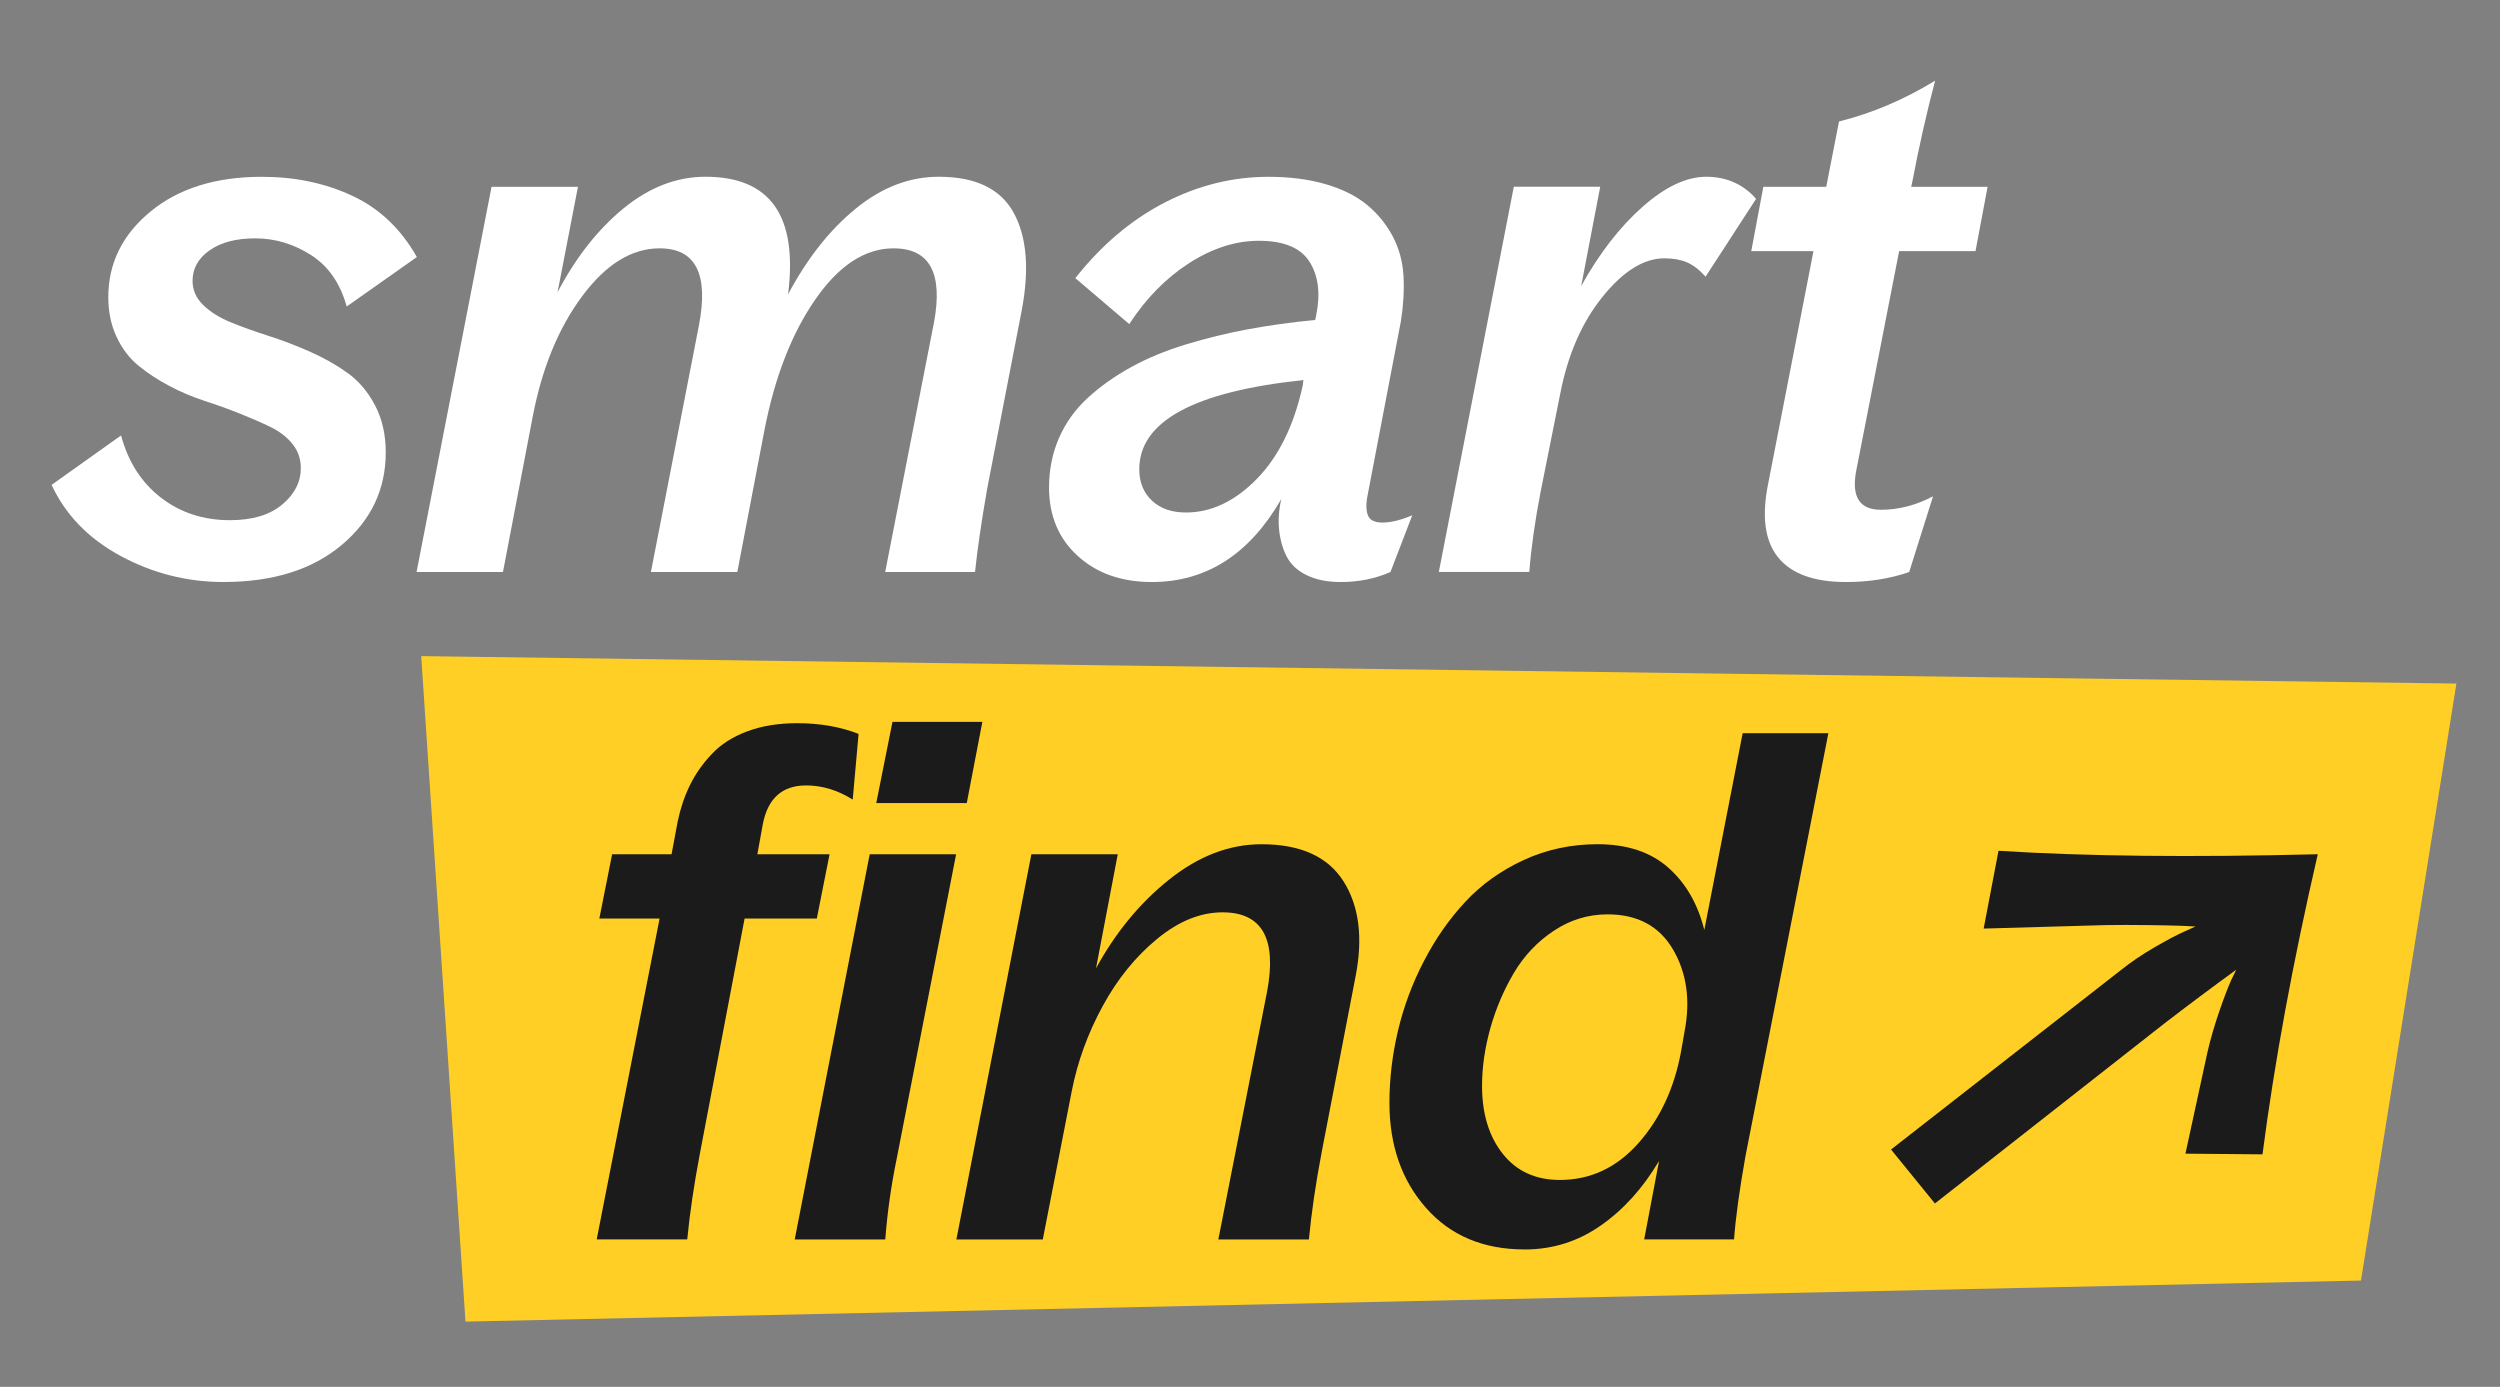
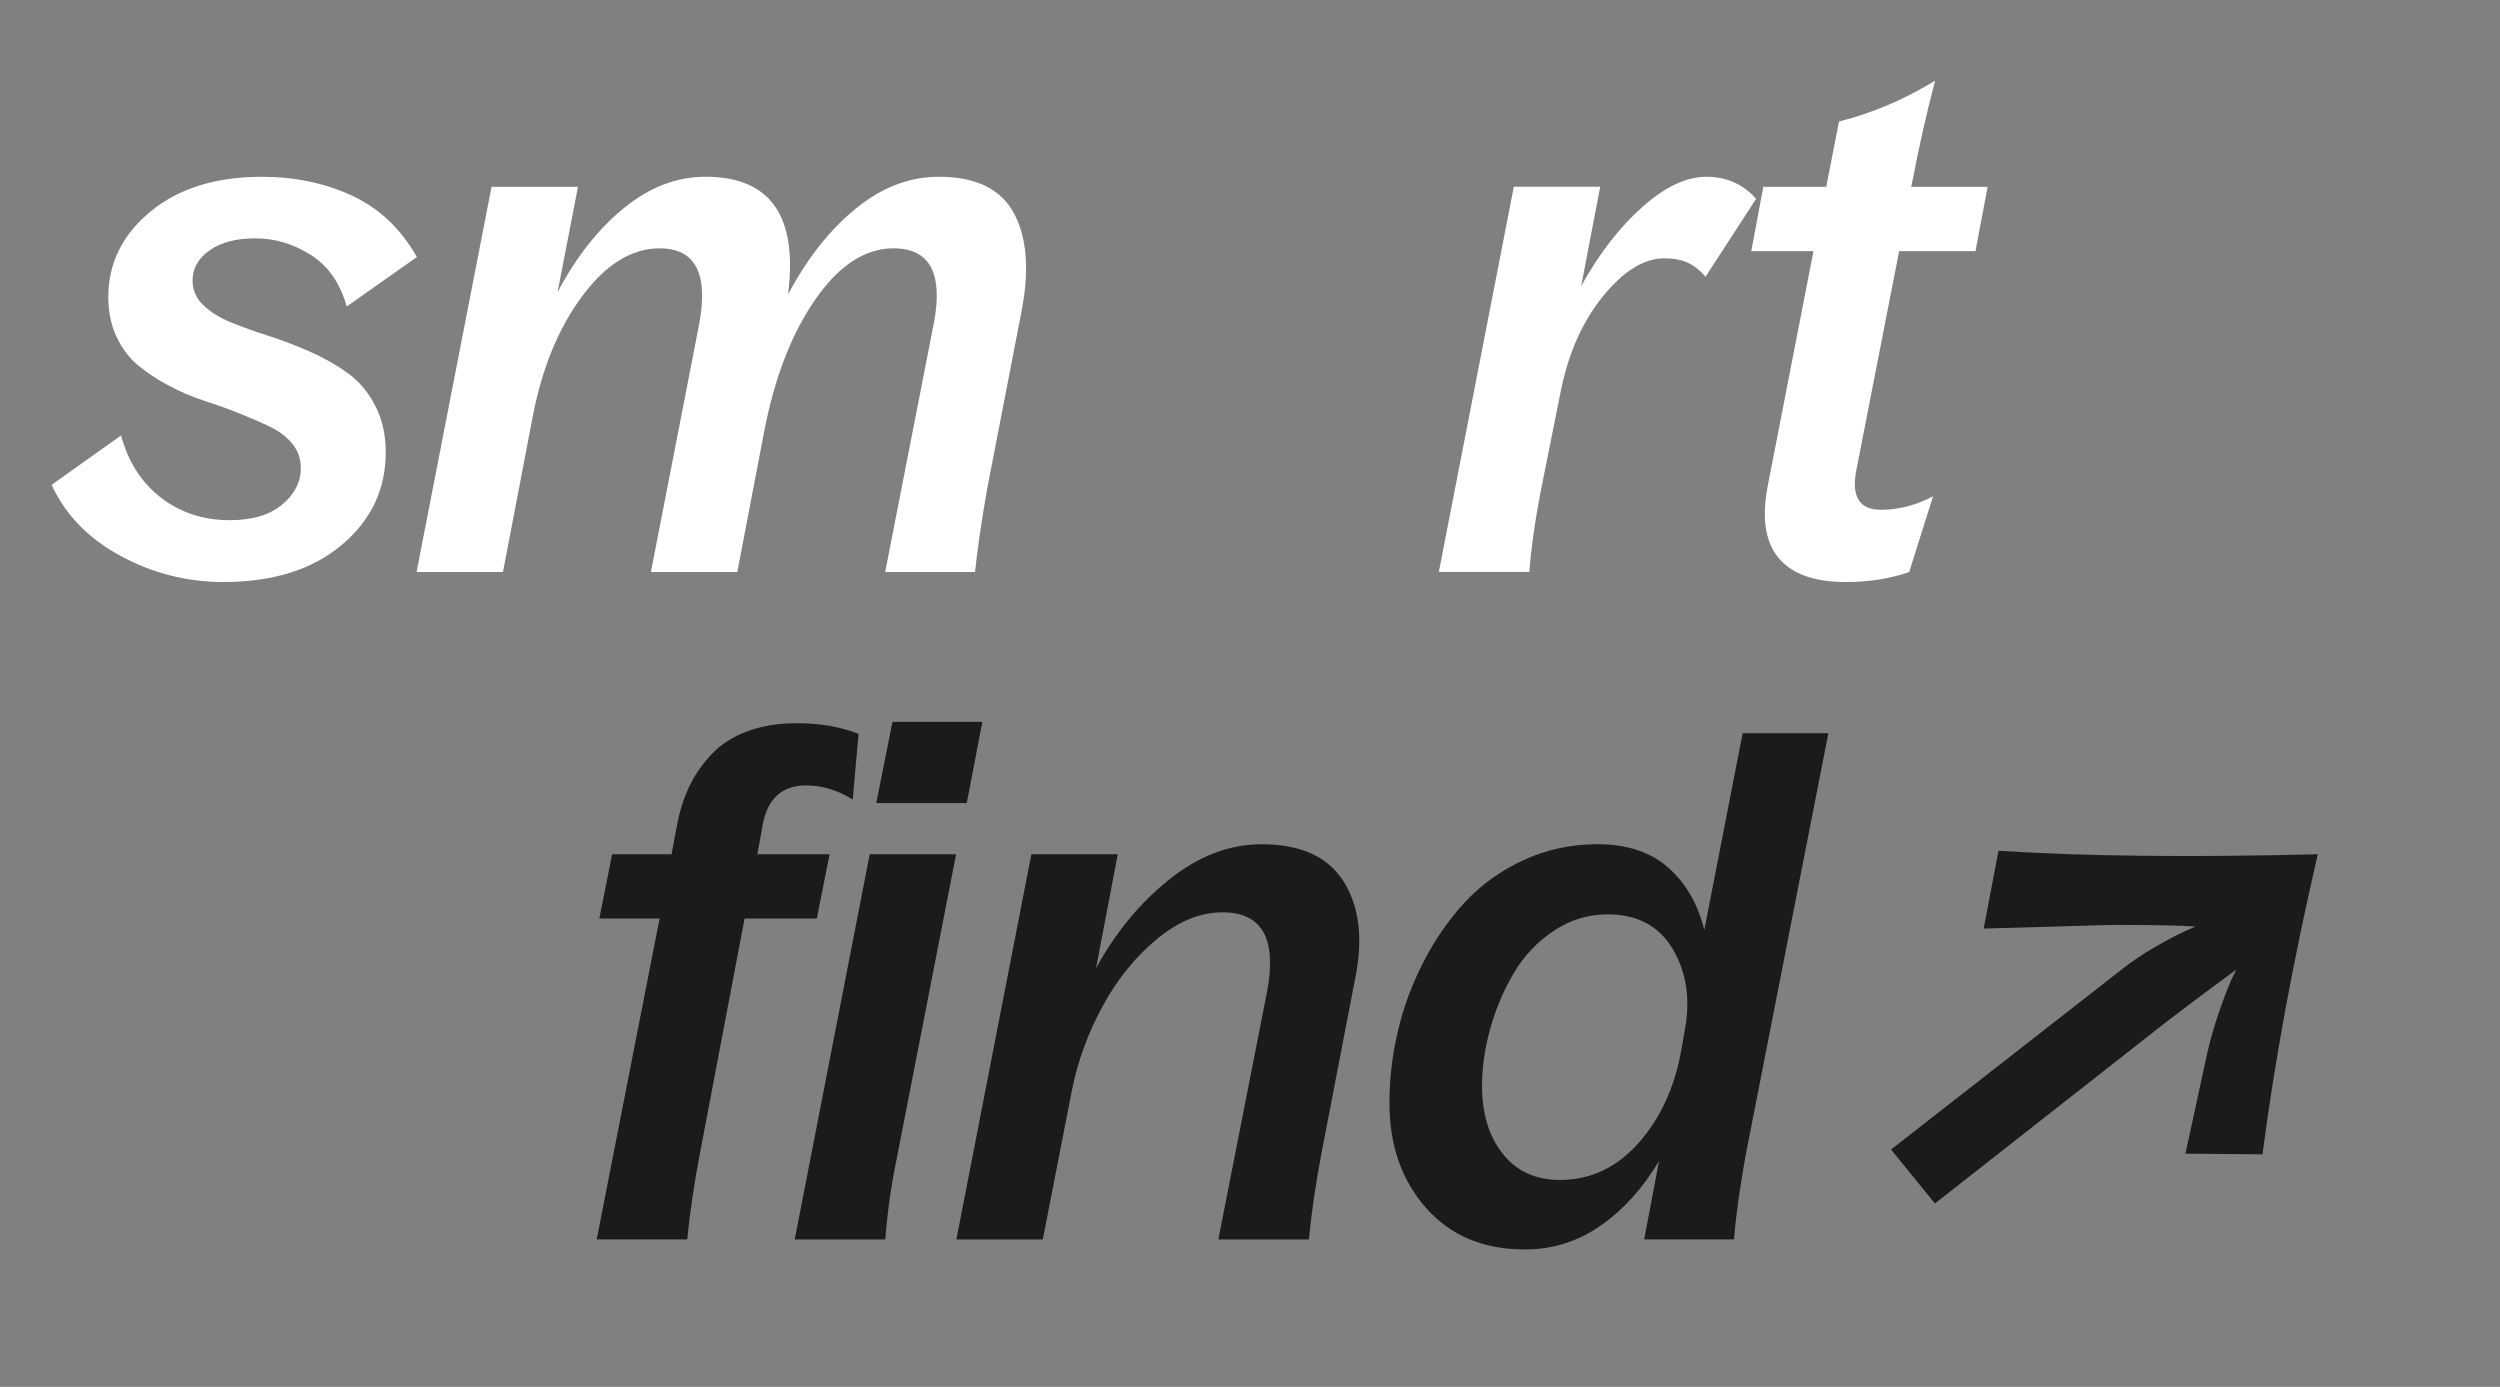
<svg xmlns="http://www.w3.org/2000/svg" fill="none" height="100%" overflow="visible" preserveAspectRatio="none" style="display: block;" viewBox="0 0 137 76" width="100%">
  <rect x="0" y="0" width="137" height="76" fill="#808080" stroke="none" />
  <g id="Smart Find Final-03 1">
-     <path d="M23.082 35.955L25.508 72.424L129.381 70.174L134.611 37.459L23.082 35.955Z" fill="#FFCF25" id="Vector" />
    <path d="M12.261 31.895C10.254 31.895 8.368 31.418 6.607 30.465C4.846 29.513 3.587 28.213 2.828 26.571L6.634 23.862C7.025 25.316 7.755 26.451 8.822 27.273C9.89 28.095 11.149 28.506 12.601 28.506C13.827 28.506 14.779 28.222 15.462 27.652C16.143 27.084 16.485 26.413 16.485 25.643C16.485 25.151 16.334 24.714 16.032 24.336C15.729 23.957 15.332 23.648 14.838 23.406C14.346 23.166 13.783 22.92 13.152 22.668C12.521 22.416 11.874 22.182 11.21 21.968C10.546 21.753 9.901 21.478 9.268 21.143C8.637 20.809 8.074 20.439 7.582 20.035C7.091 19.632 6.691 19.106 6.389 18.462C6.086 17.819 5.935 17.091 5.935 16.284C5.935 14.427 6.704 12.865 8.244 11.595C9.785 10.325 11.817 9.689 14.342 9.689C16.172 9.689 17.828 10.036 19.312 10.732C20.796 11.426 21.973 12.545 22.843 14.086L18.999 16.797C18.646 15.521 17.992 14.581 17.038 13.973C16.084 13.367 15.071 13.062 13.999 13.062C12.927 13.062 12.114 13.281 11.489 13.716C10.865 14.152 10.552 14.711 10.552 15.392C10.552 15.897 10.748 16.341 11.139 16.719C11.53 17.098 12.034 17.413 12.654 17.665C13.272 17.918 13.957 18.164 14.71 18.404C15.46 18.643 16.214 18.931 16.973 19.266C17.73 19.6 18.419 19.989 19.037 20.431C19.655 20.872 20.162 21.467 20.552 22.212C20.943 22.956 21.139 23.816 21.139 24.788C21.139 26.821 20.334 28.514 18.724 29.866C17.114 31.218 14.957 31.893 12.257 31.893L12.261 31.895Z" fill="white" id="Vector_2" />
    <path d="M51.181 17.683C51.685 14.966 50.948 13.609 48.966 13.609C47.4 13.609 45.971 14.545 44.676 16.415C43.381 18.284 42.45 20.683 41.883 23.615L40.405 31.345H35.67L38.301 17.834C38.844 15.016 38.125 13.609 36.143 13.609C34.615 13.609 33.2 14.484 31.901 16.234C30.601 17.983 29.699 20.185 29.192 22.837L27.563 31.345H22.828L26.937 10.236H31.672L30.554 16.015C31.563 14.095 32.774 12.56 34.18 11.41C35.588 10.262 37.08 9.686 38.659 9.686C42.219 9.686 43.728 11.832 43.186 16.129C44.235 14.158 45.471 12.592 46.898 11.429C48.325 10.266 49.84 9.686 51.444 9.686C53.464 9.686 54.834 10.346 55.553 11.666C56.272 12.987 56.417 14.77 55.988 17.02L54.094 26.798C53.779 28.605 53.558 30.121 53.432 31.347H48.508L51.179 17.685L51.181 17.683Z" fill="white" id="Vector_3" />
-     <path d="M73.472 31.895C72.741 31.895 72.121 31.771 71.616 31.525C71.112 31.279 70.748 30.947 70.528 30.53C70.307 30.114 70.164 29.631 70.101 29.082C70.038 28.533 70.076 27.954 70.215 27.347C68.472 30.379 66.106 31.895 63.113 31.895C61.459 31.895 60.107 31.418 59.06 30.465C58.012 29.513 57.488 28.264 57.488 26.722C57.488 25.736 57.671 24.828 58.037 23.993C58.403 23.16 58.926 22.43 59.609 21.804C60.29 21.179 61.076 20.62 61.967 20.128C62.856 19.636 63.861 19.219 64.979 18.877C66.097 18.536 67.232 18.258 68.388 18.044C69.544 17.829 70.772 17.659 72.073 17.533L72.129 17.268C72.369 16.08 72.245 15.104 71.759 14.341C71.274 13.578 70.349 13.195 68.985 13.195C67.709 13.195 66.438 13.603 65.168 14.417C63.899 15.232 62.804 16.347 61.883 17.76L58.928 15.241C60.355 13.435 61.98 12.057 63.804 11.111C65.629 10.165 67.533 9.689 69.515 9.689C70.689 9.689 71.736 9.826 72.659 10.097C73.579 10.369 74.332 10.745 74.912 11.225C75.492 11.704 75.961 12.276 76.314 12.938C76.667 13.601 76.867 14.328 76.911 15.117C76.955 15.905 76.907 16.736 76.768 17.609L74.912 27.309C74.849 27.738 74.874 28.066 74.988 28.295C75.101 28.522 75.36 28.636 75.763 28.636C76.217 28.636 76.762 28.503 77.392 28.238L76.198 31.346C75.366 31.712 74.456 31.895 73.47 31.895H73.472ZM62.432 25.717C62.432 26.426 62.663 26.996 63.123 27.431C63.583 27.866 64.206 28.085 64.99 28.085C66.379 28.085 67.671 27.473 68.871 26.247C70.072 25.021 70.91 23.316 71.389 21.131L71.427 20.828C65.431 21.459 62.432 23.089 62.432 25.717Z" fill="white" id="Vector_4" />
-     <path d="M78.848 31.343L82.957 10.234H87.692L86.65 15.672C87.648 13.879 88.768 12.432 90.01 11.334C91.255 10.234 92.419 9.686 93.504 9.686C94.588 9.686 95.536 10.089 96.232 10.899L93.466 15.161C93.125 14.783 92.785 14.52 92.442 14.375C92.102 14.23 91.692 14.156 91.211 14.156C90.086 14.156 88.96 14.854 87.831 16.25C86.7 17.647 85.927 19.405 85.511 21.526L84.43 26.927C84.115 28.556 83.907 30.028 83.806 31.343H78.844H78.848Z" fill="white" id="Vector_5" />
+     <path d="M78.848 31.343L82.957 10.234H87.692L86.65 15.672C87.648 13.879 88.768 12.432 90.01 11.334C91.255 10.234 92.419 9.686 93.504 9.686C94.588 9.686 95.536 10.089 96.232 10.899L93.466 15.161C93.125 14.783 92.785 14.52 92.442 14.375C92.102 14.23 91.692 14.156 91.211 14.156C90.086 14.156 88.96 14.854 87.831 16.25C86.7 17.647 85.927 19.405 85.511 21.526L84.43 26.927C84.115 28.556 83.907 30.028 83.806 31.343H78.844H78.848" fill="white" id="Vector_5" />
    <path d="M101.16 31.895C99.405 31.895 98.165 31.443 97.438 30.541C96.711 29.639 96.532 28.289 96.898 26.495L99.378 13.763H95.969L96.631 10.238H100.078L100.778 6.657C102.596 6.203 104.351 5.456 106.043 4.422C105.563 6.253 105.154 8.072 104.811 9.879L104.735 10.238H108.92L108.258 13.763H104.073L101.707 25.871C101.467 27.248 101.921 27.936 103.071 27.936C104.042 27.936 104.996 27.69 105.931 27.198L104.624 31.346C103.575 31.712 102.421 31.895 101.158 31.895H101.16Z" fill="white" id="Vector_6" />
    <path d="M32.844 50.336L33.544 46.812H36.802L37.142 44.993C37.294 44.274 37.519 43.614 37.815 43.012C38.111 42.413 38.508 41.847 39.009 41.317C39.507 40.787 40.154 40.373 40.951 40.077C41.745 39.78 42.655 39.631 43.679 39.631C44.929 39.631 46.052 39.826 47.05 40.218L46.729 43.818C45.907 43.3 45.056 43.042 44.173 43.042C42.872 43.042 42.084 43.742 41.806 45.144L41.504 46.812H45.461L44.761 50.336H40.804L38.361 63.182C38.033 64.9 37.8 66.48 37.661 67.92H32.699L36.146 50.336H32.85H32.844Z" fill="#1B1B1B" id="Vector_7" />
    <path d="M43.551 67.921L47.66 46.813H52.395L49.137 63.506C48.835 64.971 48.627 66.443 48.513 67.921H43.551ZM48.019 44.008L48.908 39.557H53.833L52.979 44.008H48.017H48.019Z" fill="#1B1B1B" id="Vector_8" />
    <path d="M52.41 67.921L56.519 46.812H61.254L60.061 53.066C61.133 51.096 62.476 49.468 64.085 48.188C65.695 46.905 67.377 46.264 69.132 46.264C71.265 46.264 72.762 46.939 73.621 48.291C74.479 49.643 74.702 51.386 74.283 53.52L72.427 63.145C72.1 64.863 71.866 66.455 71.728 67.921H66.765L69.437 54.334C69.979 51.441 69.165 49.996 66.994 49.996C65.782 49.996 64.586 50.482 63.404 51.456C62.223 52.429 61.229 53.657 60.422 55.142C59.615 56.626 59.052 58.17 58.736 59.774L57.145 67.923H52.41V67.921Z" fill="#1B1B1B" id="Vector_9" />
    <path d="M83.545 68.469C81.286 68.469 79.487 67.712 78.148 66.196C76.809 64.68 76.141 62.76 76.141 60.436C76.141 59.135 76.294 57.824 76.605 56.504C76.914 55.183 77.387 53.909 78.026 52.677C78.663 51.444 79.424 50.355 80.308 49.409C81.191 48.461 82.259 47.702 83.509 47.125C84.76 46.551 86.103 46.263 87.543 46.263C89.159 46.263 90.45 46.69 91.416 47.542C92.383 48.393 93.041 49.535 93.396 50.961L95.498 40.18H100.195L95.649 63.372C95.321 65.216 95.113 66.732 95.025 67.92H90.101L90.916 63.62C90.031 65.111 88.966 66.293 87.715 67.163C86.465 68.036 85.075 68.471 83.549 68.471L83.545 68.469ZM81.216 59.507C81.216 61.035 81.595 62.276 82.353 63.231C83.11 64.186 84.153 64.661 85.479 64.661C87.158 64.661 88.594 63.988 89.787 62.642C90.981 61.296 91.759 59.614 92.127 57.593L92.316 56.512C92.644 54.807 92.431 53.314 91.681 52.031C90.929 50.748 89.733 50.107 88.091 50.107C87.03 50.107 86.048 50.408 85.147 51.007C84.243 51.606 83.516 52.378 82.959 53.318C82.404 54.26 81.973 55.27 81.67 56.35C81.368 57.431 81.216 58.483 81.216 59.505V59.507Z" fill="#1B1B1B" id="Vector_10" />
    <path d="M109.516 46.623C114.276 46.926 120.109 46.989 127.015 46.812C125.651 52.711 124.642 58.193 123.985 63.258L119.762 63.221L120.975 57.631C121.139 56.925 121.351 56.195 121.61 55.442C121.868 54.692 122.087 54.12 122.263 53.726L122.547 53.14C121.208 54.113 119.882 55.104 118.57 56.115L106.033 65.95L103.629 62.993L116.204 53.178C116.771 52.723 117.4 52.297 118.089 51.899C118.776 51.502 119.323 51.214 119.726 51.037L120.313 50.772C120.124 50.759 119.871 50.747 119.556 50.734C119.241 50.721 118.644 50.709 117.768 50.696C116.889 50.684 116.084 50.684 115.353 50.696L108.705 50.886L109.518 46.623H109.516Z" fill="#1B1B1B" id="Vector_11" />
  </g>
</svg>